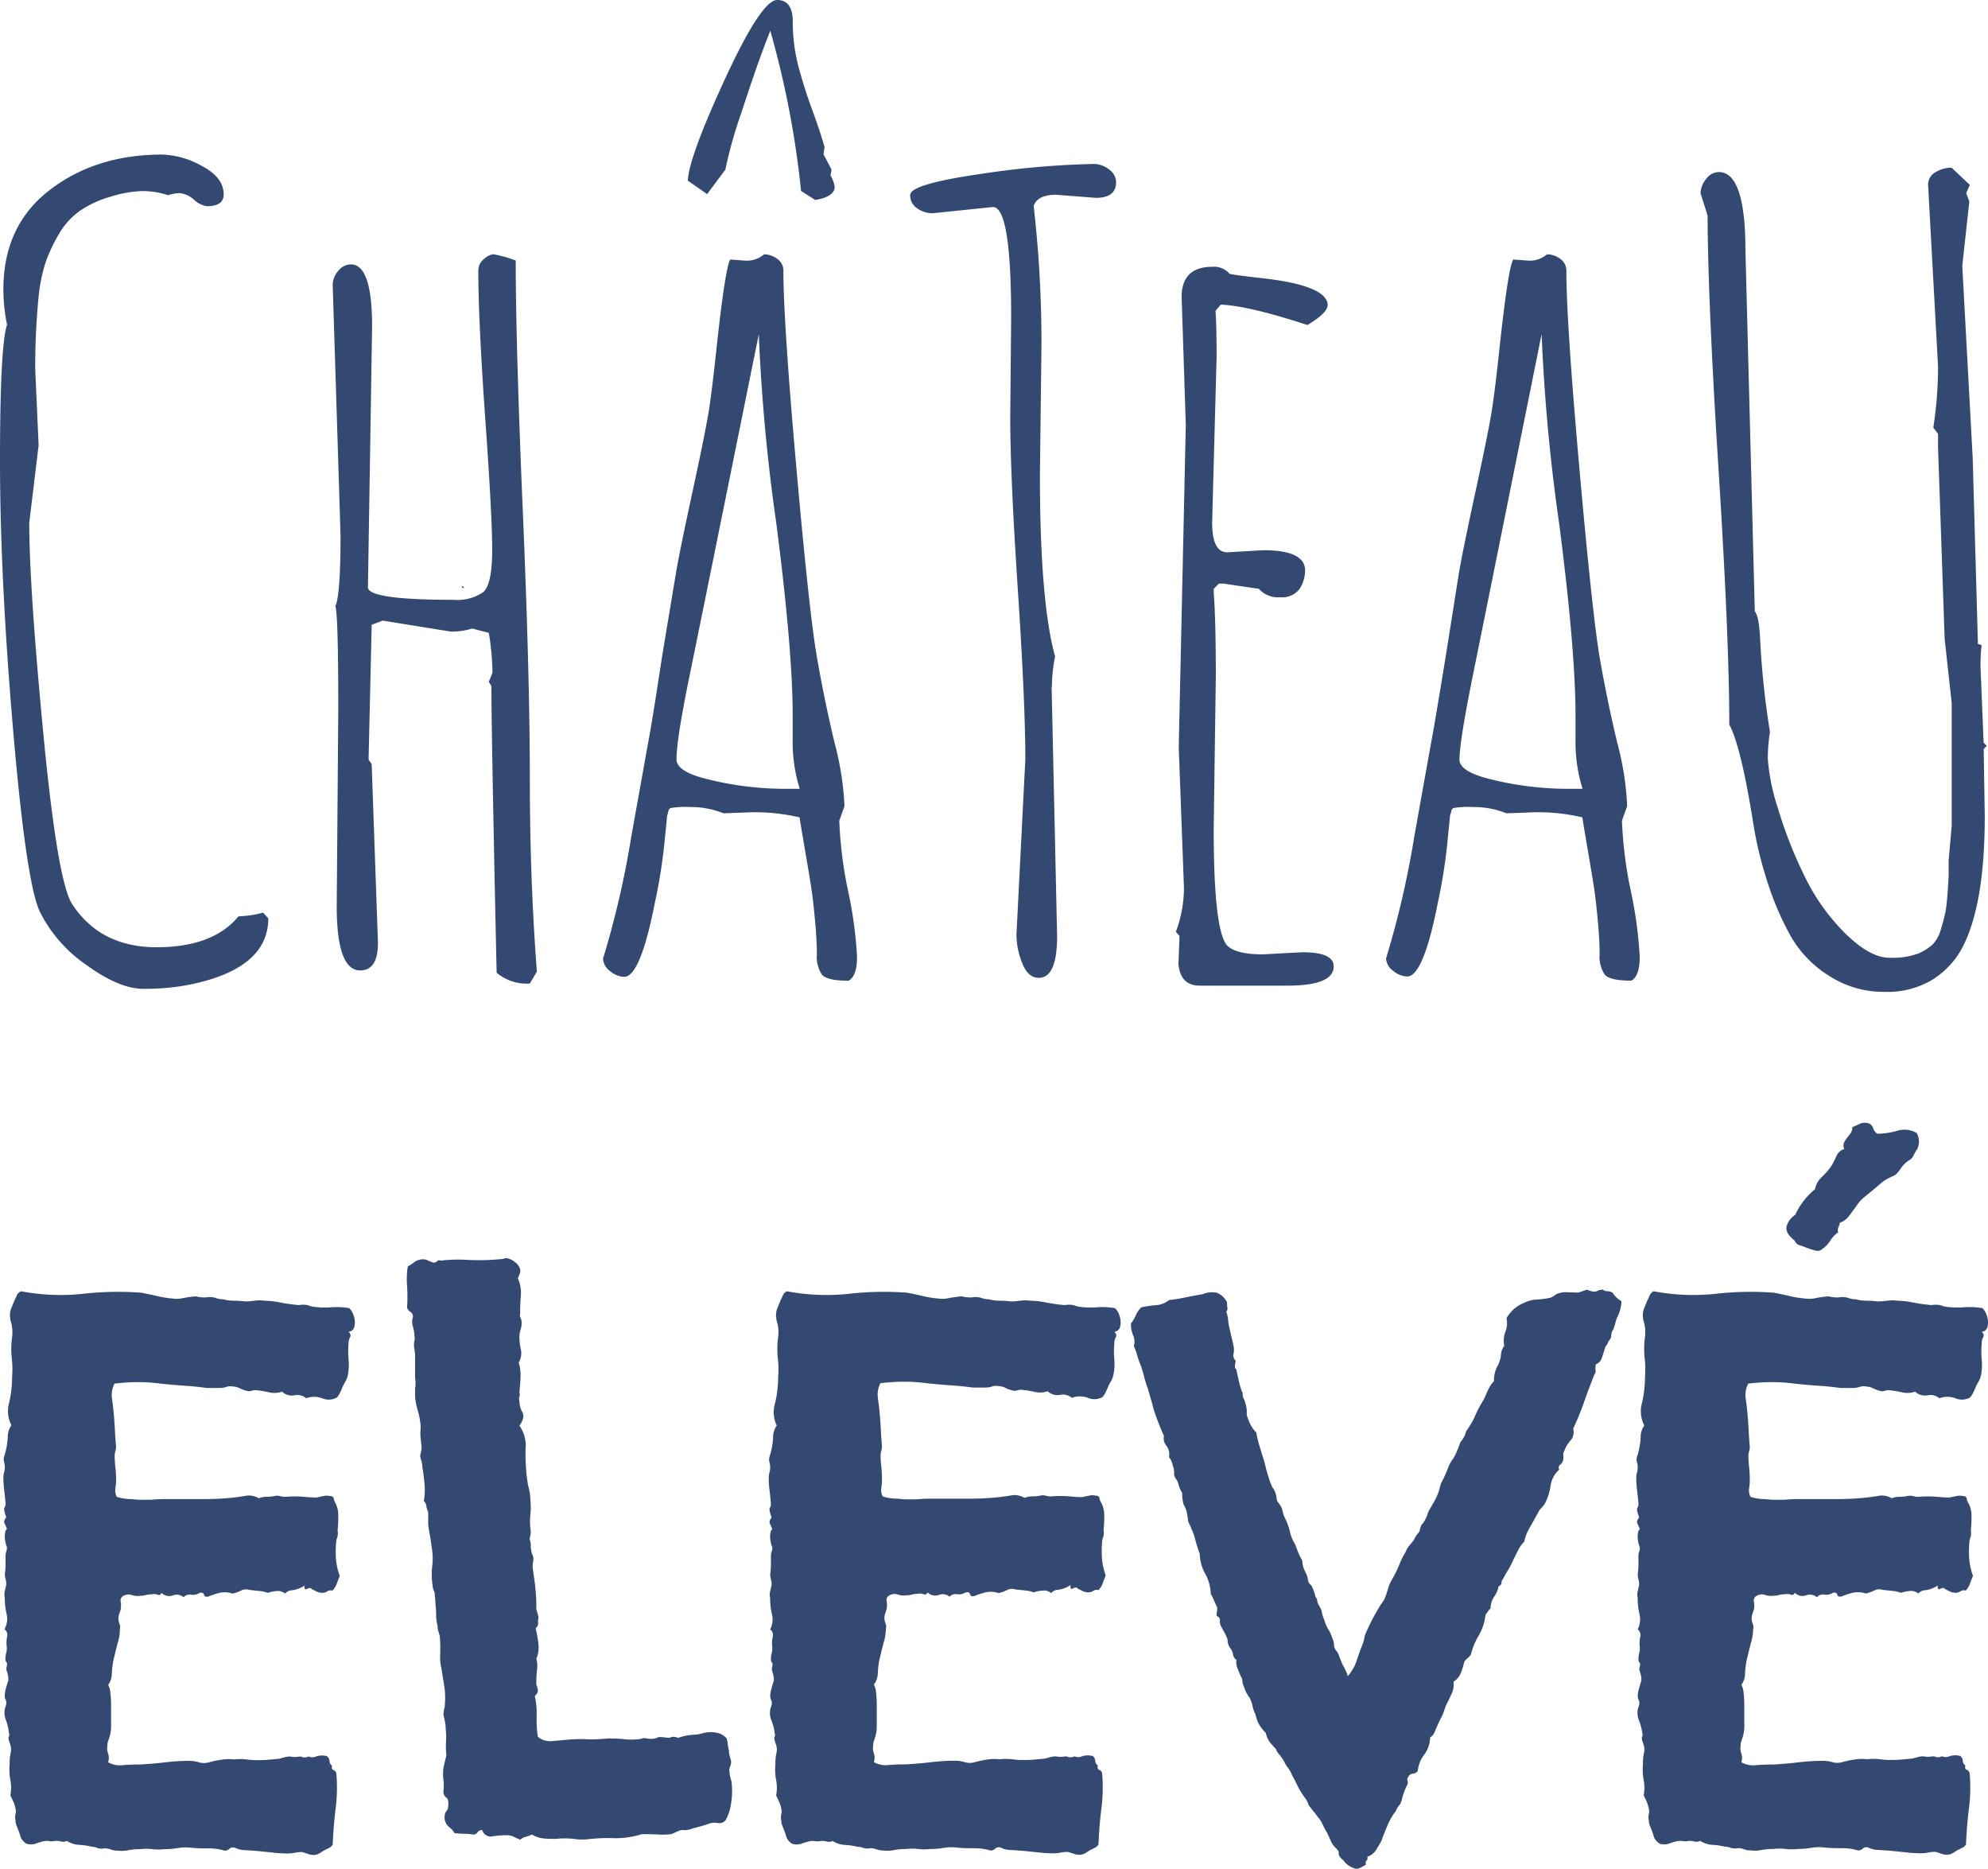
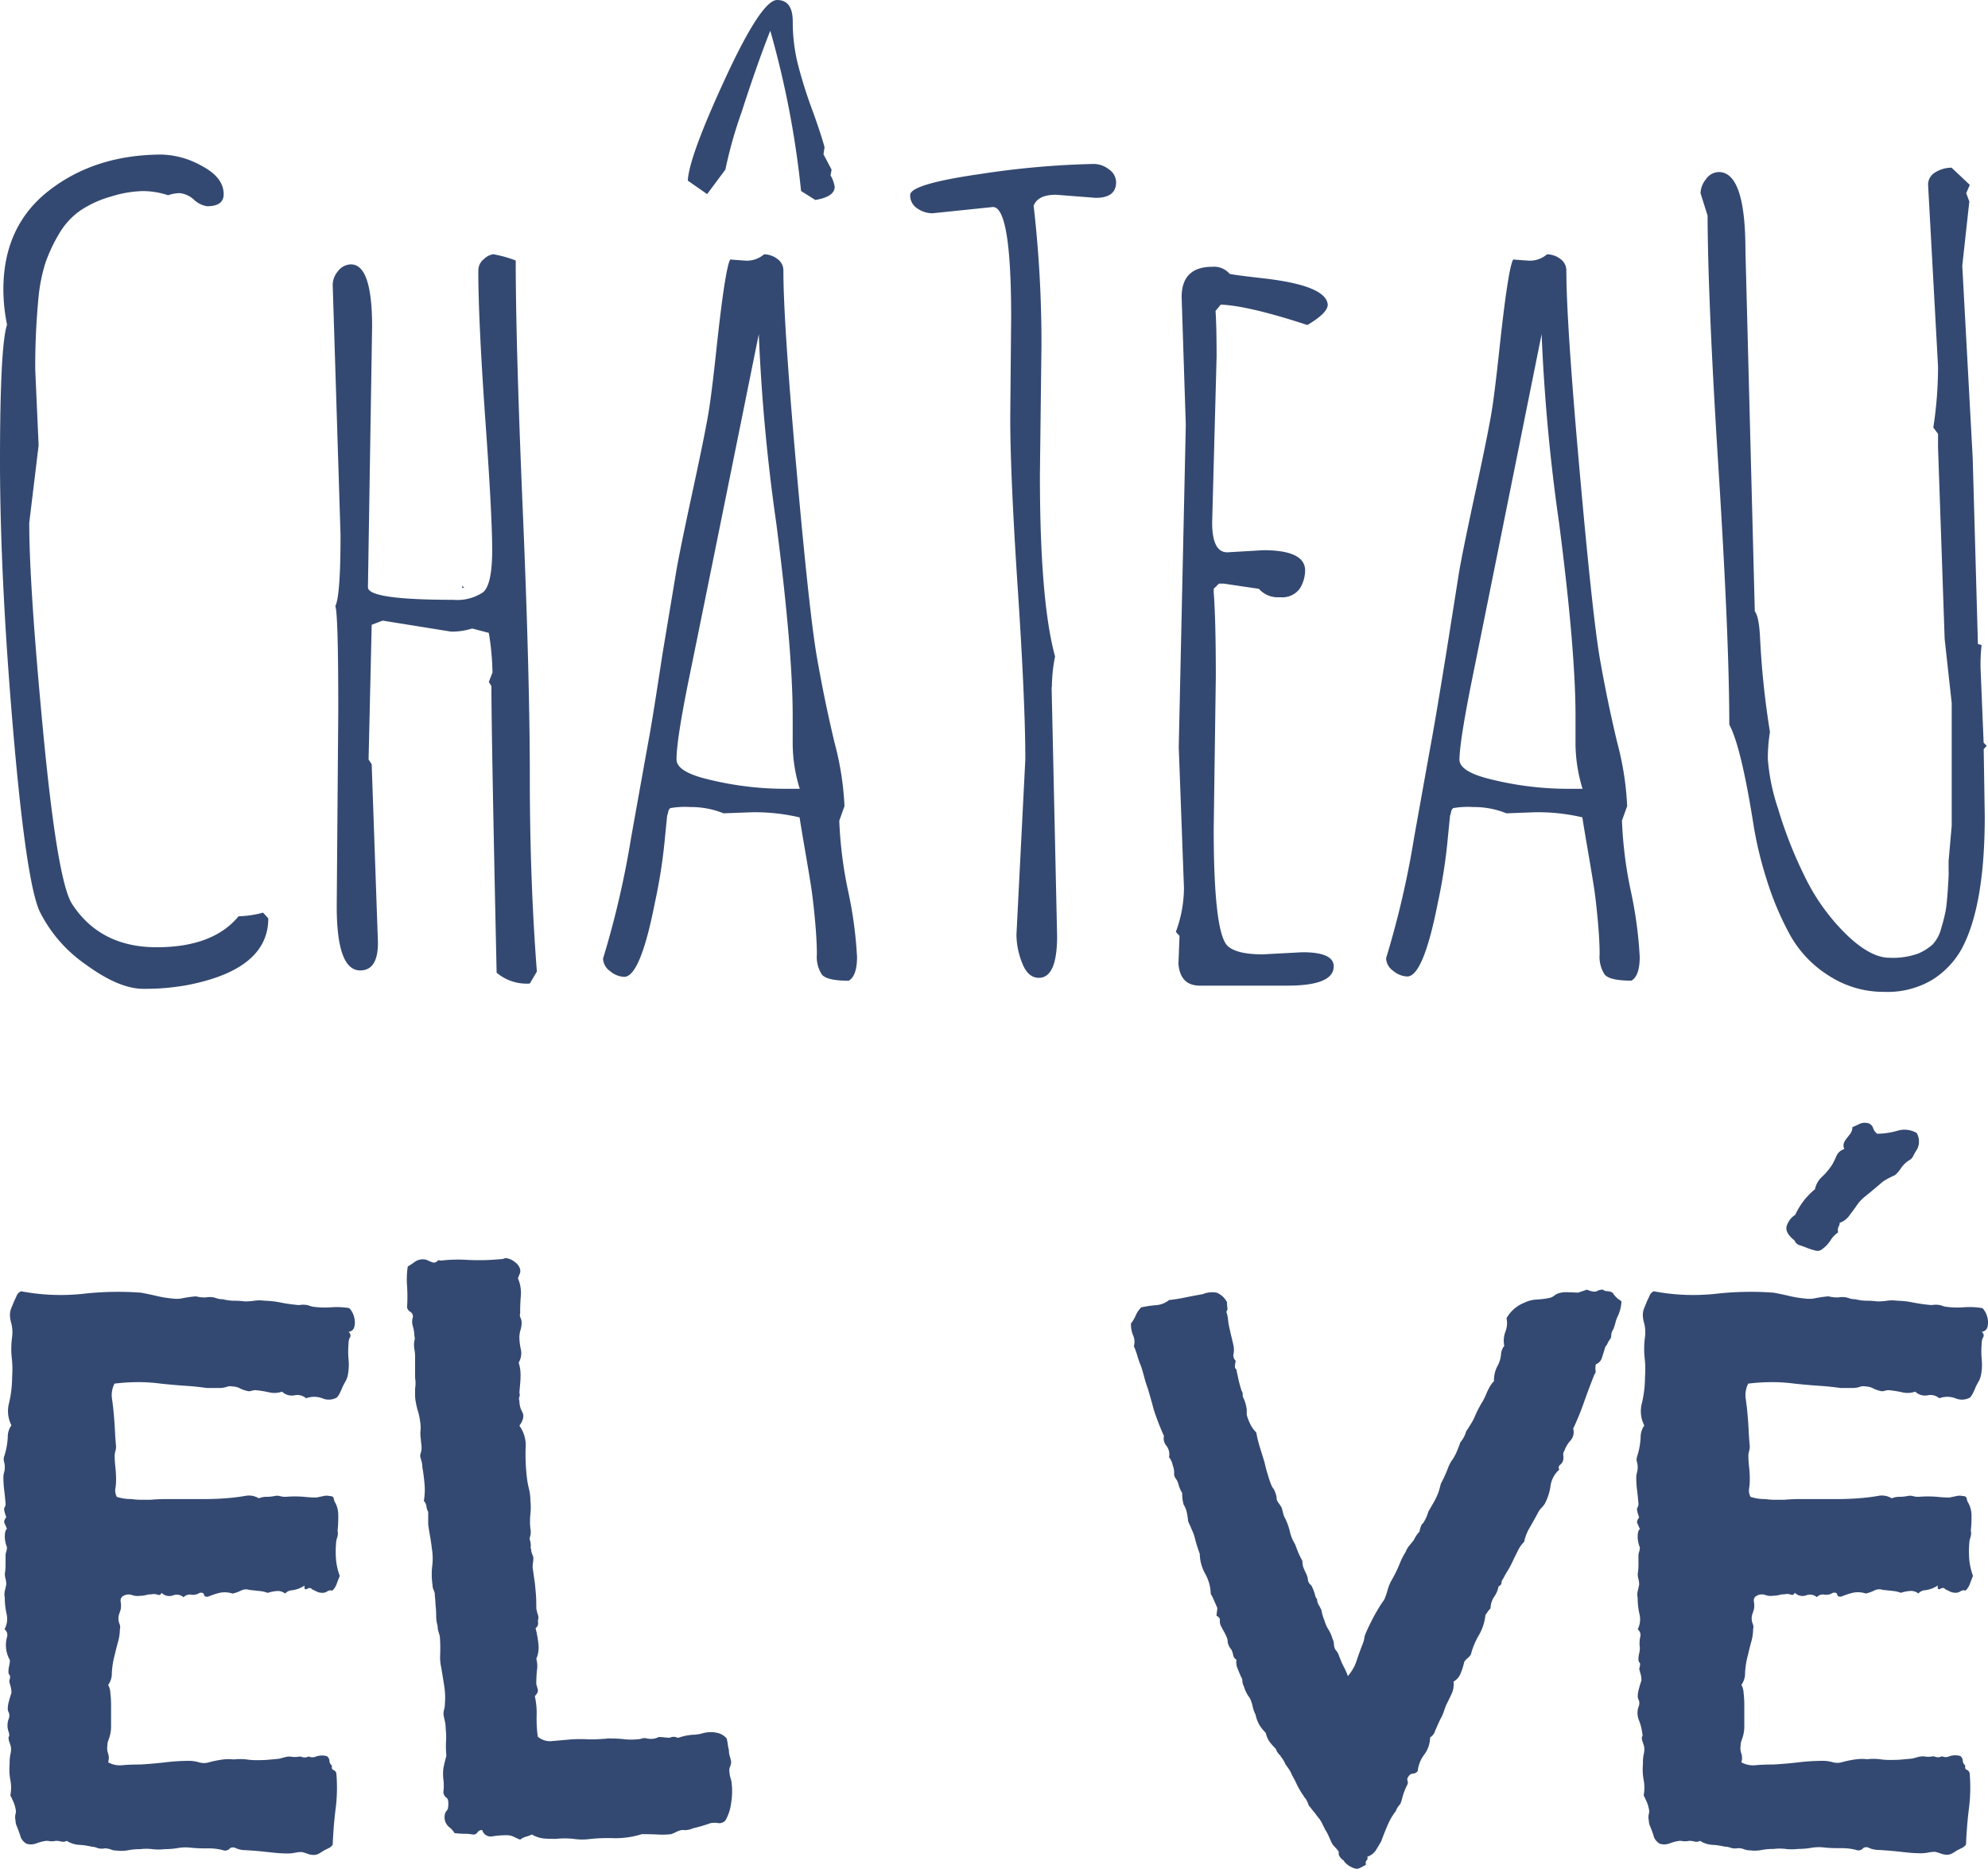
<svg xmlns="http://www.w3.org/2000/svg" viewBox="0 0 282.09 265.15">
  <defs>
    <style>.cls-1{fill:#344971;}</style>
  </defs>
  <title>Asset 21</title>
  <g id="Layer_2" data-name="Layer 2">
    <g id="Layer_1-2" data-name="Layer 1">
-       <path class="cls-1" d="M49.56,185.59a2.57,2.57,0,0,1,.52.78,3.26,3.26,0,0,1,.26,1,2.33,2.33,0,0,1-.1,1,.88.88,0,0,1-.78.57c.28.28.35.54.21.78a1.73,1.73,0,0,0-.21.88,12.58,12.58,0,0,0,0,2.28,7.67,7.67,0,0,1-.1,2.18,3,3,0,0,1-.31.88q-.21.36-.42.78c-.14.35-.28.66-.42.94a2.44,2.44,0,0,1-.42.62,2.36,2.36,0,0,1-2.07.1,3.24,3.24,0,0,0-2.28,0,1.91,1.91,0,0,0-1.66-.42,2,2,0,0,1-1.76-.52,3.26,3.26,0,0,1-1.82.1,15.16,15.16,0,0,0-1.92-.31,2,2,0,0,0-.62.1,1,1,0,0,1-.62,0,4.07,4.07,0,0,1-1-.36,2.32,2.32,0,0,0-1-.26,1.59,1.59,0,0,0-.88.05,3.09,3.09,0,0,1-1,.16H29.32q-1.45-.21-3-.31t-3.53-.31a23.94,23.94,0,0,0-3.17-.21,28.87,28.87,0,0,0-3.37.21,3.54,3.54,0,0,0-.36,2.13q.16,1.09.26,2.23t.16,2.28q.05,1.15.16,2.28a2.5,2.5,0,0,1-.1.67,2.48,2.48,0,0,0-.1.67,14.56,14.56,0,0,0,.1,1.56,16.39,16.39,0,0,1,.1,1.76,7.43,7.43,0,0,1-.1,1.3,1.88,1.88,0,0,0,.21,1.19,6.56,6.56,0,0,0,2.07.31,10.11,10.11,0,0,0,1.4.1h1.3q1.14-.1,2.23-.1h5.71a37.42,37.42,0,0,0,3.79-.21q.94-.1,1.82-.26a2.71,2.71,0,0,1,1.82.36,2.91,2.91,0,0,1,1.09-.21,5.67,5.67,0,0,0,1.09-.1,1.7,1.7,0,0,1,.83,0,2.74,2.74,0,0,0,.83.1,15.57,15.57,0,0,1,2.59,0,16.35,16.35,0,0,0,1.76.1l1-.21a1.94,1.94,0,0,1,.88,0c.34,0,.54.12.57.36a1.59,1.59,0,0,0,.26.67A3.79,3.79,0,0,1,48,215c0,.59,0,1.3-.1,2.13a1.91,1.91,0,0,1-.05,1,2.57,2.57,0,0,0-.16.78,14.29,14.29,0,0,0,0,2.44,9,9,0,0,0,.52,2.23c-.14.35-.28.71-.42,1.09a2.64,2.64,0,0,1-.62,1,.88.88,0,0,0-.73.1,1.11,1.11,0,0,1-.62.21,1.9,1.9,0,0,1-.83-.15l-.73-.36c-.14-.21-.36-.22-.68-.05s-.43,0-.36-.47a4.19,4.19,0,0,1-1.76.67,1.35,1.35,0,0,0-1,.47,1.65,1.65,0,0,0-1.19-.36,5.5,5.5,0,0,0-1.3.26,3.94,3.94,0,0,0-1.09-.26l-1.5-.16a1.5,1.5,0,0,0-1.19.1,5.36,5.36,0,0,1-1.19.42,3.52,3.52,0,0,0-1.87-.1,10.36,10.36,0,0,0-1.56.52c-.35.07-.56,0-.62-.26s-.28-.33-.62-.26a1.75,1.75,0,0,1-1.19.26,1.17,1.17,0,0,0-1.09.36,1.47,1.47,0,0,0-1.51-.26,1.55,1.55,0,0,1-1.61-.36c-.14.28-.33.36-.57.26a1.49,1.49,0,0,0-.88-.05,2.88,2.88,0,0,0-.78.1,2.77,2.77,0,0,1-.78.1,2.39,2.39,0,0,1-1.19-.1,1.43,1.43,0,0,0-1.19.1.74.74,0,0,0-.42.83,3.23,3.23,0,0,1,0,1.14l-.21.62a2,2,0,0,0,.05,1.4,1.2,1.2,0,0,1,.05.78,6.61,6.61,0,0,1-.26,1.76c-.17.62-.33,1.25-.47,1.87a11.46,11.46,0,0,0-.41,2.59,2.79,2.79,0,0,1-.52,1.66,2.61,2.61,0,0,1,.31,1.14,14.54,14.54,0,0,1,.1,1.76V245a5.08,5.08,0,0,1-.21,1.4l-.21.62a1.93,1.93,0,0,0-.1.62,2.2,2.2,0,0,0,.1,1.14,1.93,1.93,0,0,1,0,1.24,3.38,3.38,0,0,0,2,.42c.73-.07,1.57-.1,2.54-.1q1.76-.1,3.58-.31a29,29,0,0,1,3.27-.21,5.11,5.11,0,0,1,1.51.21,2.41,2.41,0,0,0,1.4,0,14.64,14.64,0,0,1,1.71-.36,6.51,6.51,0,0,1,1.82-.05,8,8,0,0,1,1.82,0,8.33,8.33,0,0,0,1.3.1c.62,0,1.19,0,1.71-.05s1.05-.09,1.61-.15l.78-.21a2.88,2.88,0,0,1,.78-.1,3.7,3.7,0,0,0,1,.05,3.36,3.36,0,0,1,.52-.05,1.27,1.27,0,0,0,.83.1.82.82,0,0,1,.31-.1,1.22,1.22,0,0,0,1,0,2.59,2.59,0,0,1,1.56-.05.88.88,0,0,1,.36.67.87.87,0,0,0,.36.67c-.07.35,0,.55.21.62a.67.67,0,0,1,.41.52,23.41,23.41,0,0,1-.1,4.93q-.31,2.44-.42,5.14a1.33,1.33,0,0,1-.52.47l-.73.36q-.31.21-.67.42a1.55,1.55,0,0,1-.78.21,2.39,2.39,0,0,1-.83-.15,8.07,8.07,0,0,0-.83-.26,4.61,4.61,0,0,0-1,.1,5.17,5.17,0,0,1-1.09.1,17.87,17.87,0,0,1-1.82-.1l-2-.21c-.76-.07-1.47-.12-2.13-.16a3.27,3.27,0,0,1-1.51-.36c-.35-.07-.59,0-.73.16a.88.88,0,0,1-.73.26,7.77,7.77,0,0,0-2.23-.31c-.8,0-1.65,0-2.54-.1a6.38,6.38,0,0,0-1.82.05,11,11,0,0,1-1.92.16,7.23,7.23,0,0,1-1.71,0,6.93,6.93,0,0,0-1.71,0,8.69,8.69,0,0,0-1.71.15,5,5,0,0,1-1.61.05,2.22,2.22,0,0,1-.88-.16,2.28,2.28,0,0,0-.88-.15,2,2,0,0,1-1-.05A2.35,2.35,0,0,0,13,262a9.36,9.36,0,0,0-1.76-.26,3.68,3.68,0,0,1-1.77-.57,1.06,1.06,0,0,1-.78.1,2.89,2.89,0,0,0-.78-.1,2.46,2.46,0,0,1-.83.05,3,3,0,0,0-.52-.05,6.19,6.19,0,0,0-1.4.36,2.18,2.18,0,0,1-1.4.05,2,2,0,0,1-.83-.94,7.41,7.41,0,0,0-.31-.93c-.07-.21-.16-.43-.26-.67a2,2,0,0,1-.16-.78,1.89,1.89,0,0,1,0-.88,1.48,1.48,0,0,0,0-.78,4.68,4.68,0,0,0-.31-1c-.14-.31-.28-.61-.42-.88a5.76,5.76,0,0,0,0-2.18,8.15,8.15,0,0,1-.1-2.28,6.2,6.2,0,0,1,.1-1.35,3,3,0,0,0,.1-.73,2,2,0,0,0-.1-.62l-.21-.62q-.1-.52,0-.57c.07,0,.07-.22,0-.57A7.44,7.44,0,0,0,.83,244a2.67,2.67,0,0,1-.05-1.87,1.28,1.28,0,0,0,.05-.94,1.22,1.22,0,0,1-.16-.52,4.18,4.18,0,0,1,.16-1.09c.1-.38.22-.78.36-1.19a3.33,3.33,0,0,0-.1-.88q-.11-.36-.21-.78c.14-.48.16-.78.05-.88a.64.64,0,0,1-.16-.47,3.34,3.34,0,0,1,.1-.83,3.49,3.49,0,0,0,.1-.83A4.28,4.28,0,0,1,1,232.24a1,1,0,0,0-.36-1.09A3.05,3.05,0,0,0,.94,229a10.1,10.1,0,0,1-.26-2.34,2.11,2.11,0,0,1,0-.93c.07-.28.14-.59.21-.94a2.86,2.86,0,0,0-.1-.78,2.79,2.79,0,0,1-.1-.78,7.43,7.43,0,0,0,.1-1.19v-1.3a1.92,1.92,0,0,1,.1-.62,2,2,0,0,0,.1-.62,3.18,3.18,0,0,1-.21-.67,3.71,3.71,0,0,1-.1-.78c0-.62.1-1,.31-1.14-.14-.34-.26-.62-.36-.83s0-.48.26-.83c-.28-.76-.36-1.21-.26-1.35a1,1,0,0,0,.16-.62q-.1-1.14-.21-2a14.66,14.66,0,0,1-.1-1.71,2.47,2.47,0,0,1,.1-.67,2.46,2.46,0,0,0,.1-.67,2.71,2.71,0,0,0-.1-.83,1.29,1.29,0,0,1,0-.73,10.48,10.48,0,0,0,.52-2.75,2.86,2.86,0,0,1,.52-1.71A4.41,4.41,0,0,1,1.3,199a16.45,16.45,0,0,0,.42-3.68,13.74,13.74,0,0,0-.05-2.65,12.18,12.18,0,0,1,.05-3,5.29,5.29,0,0,0-.1-1.87,4.58,4.58,0,0,1-.21-1.25,2.75,2.75,0,0,1,.21-1l.41-1c.14-.28.26-.54.36-.78A1.14,1.14,0,0,1,3,183.2a30,30,0,0,0,8.77.36,44.11,44.11,0,0,1,8.25-.16q1.14.21,2.23.47a15.64,15.64,0,0,0,2.23.36,4.12,4.12,0,0,0,1.45-.05,15.69,15.69,0,0,1,1.87-.26,5,5,0,0,0,1.4.15,4.41,4.41,0,0,1,.57-.05,2.63,2.63,0,0,1,.93.16,2.62,2.62,0,0,0,.93.15,6.28,6.28,0,0,0,1.56.21,12.3,12.3,0,0,1,1.56.1,9.82,9.82,0,0,0,1.35-.1,5.22,5.22,0,0,1,1.45,0,12.48,12.48,0,0,1,2.28.26,24.34,24.34,0,0,0,2.59.36,3.4,3.4,0,0,1,1.19,0l.68.21a11.93,11.93,0,0,0,2.7.1A11.1,11.1,0,0,1,49.56,185.59Z" />
+       <path class="cls-1" d="M49.56,185.59a2.57,2.57,0,0,1,.52.78,3.26,3.26,0,0,1,.26,1,2.33,2.33,0,0,1-.1,1,.88.88,0,0,1-.78.57c.28.28.35.54.21.78a1.73,1.73,0,0,0-.21.88,12.58,12.58,0,0,0,0,2.28,7.67,7.67,0,0,1-.1,2.18,3,3,0,0,1-.31.88q-.21.36-.42.78c-.14.35-.28.66-.42.94a2.44,2.44,0,0,1-.42.62,2.36,2.36,0,0,1-2.07.1,3.24,3.24,0,0,0-2.28,0,1.91,1.91,0,0,0-1.66-.42,2,2,0,0,1-1.76-.52,3.26,3.26,0,0,1-1.82.1,15.16,15.16,0,0,0-1.92-.31,2,2,0,0,0-.62.1,1,1,0,0,1-.62,0,4.07,4.07,0,0,1-1-.36,2.32,2.32,0,0,0-1-.26,1.59,1.59,0,0,0-.88.05,3.09,3.09,0,0,1-1,.16H29.32q-1.45-.21-3-.31t-3.53-.31a23.94,23.94,0,0,0-3.17-.21,28.87,28.87,0,0,0-3.37.21,3.54,3.54,0,0,0-.36,2.13q.16,1.09.26,2.23t.16,2.28q.05,1.15.16,2.28a2.5,2.5,0,0,1-.1.67,2.48,2.48,0,0,0-.1.67,14.56,14.56,0,0,0,.1,1.56,16.39,16.39,0,0,1,.1,1.76,7.43,7.43,0,0,1-.1,1.3,1.88,1.88,0,0,0,.21,1.19,6.56,6.56,0,0,0,2.07.31,10.11,10.11,0,0,0,1.4.1h1.3q1.14-.1,2.23-.1h5.71a37.42,37.42,0,0,0,3.79-.21q.94-.1,1.82-.26a2.71,2.71,0,0,1,1.82.36,2.91,2.91,0,0,1,1.09-.21,5.67,5.67,0,0,0,1.09-.1,1.7,1.7,0,0,1,.83,0,2.74,2.74,0,0,0,.83.1,15.57,15.57,0,0,1,2.59,0,16.35,16.35,0,0,0,1.76.1l1-.21a1.94,1.94,0,0,1,.88,0c.34,0,.54.12.57.36a1.59,1.59,0,0,0,.26.67A3.79,3.79,0,0,1,48,215c0,.59,0,1.3-.1,2.13a1.91,1.91,0,0,1-.05,1,2.57,2.57,0,0,0-.16.78,14.29,14.29,0,0,0,0,2.44,9,9,0,0,0,.52,2.23c-.14.35-.28.71-.42,1.09a2.64,2.64,0,0,1-.62,1,.88.88,0,0,0-.73.1,1.11,1.11,0,0,1-.62.21,1.9,1.9,0,0,1-.83-.15l-.73-.36c-.14-.21-.36-.22-.68-.05s-.43,0-.36-.47a4.19,4.19,0,0,1-1.76.67,1.35,1.35,0,0,0-1,.47,1.65,1.65,0,0,0-1.19-.36,5.5,5.5,0,0,0-1.3.26,3.94,3.94,0,0,0-1.09-.26l-1.5-.16a1.5,1.5,0,0,0-1.19.1,5.36,5.36,0,0,1-1.19.42,3.52,3.52,0,0,0-1.87-.1,10.36,10.36,0,0,0-1.56.52c-.35.07-.56,0-.62-.26s-.28-.33-.62-.26a1.75,1.75,0,0,1-1.19.26,1.17,1.17,0,0,0-1.09.36,1.47,1.47,0,0,0-1.51-.26,1.55,1.55,0,0,1-1.61-.36c-.14.28-.33.36-.57.26a1.49,1.49,0,0,0-.88-.05,2.88,2.88,0,0,0-.78.1,2.77,2.77,0,0,1-.78.1,2.39,2.39,0,0,1-1.19-.1,1.43,1.43,0,0,0-1.19.1.74.74,0,0,0-.42.83,3.23,3.23,0,0,1,0,1.14l-.21.62a2,2,0,0,0,.05,1.4,1.2,1.2,0,0,1,.05.78,6.61,6.61,0,0,1-.26,1.76c-.17.62-.33,1.25-.47,1.87a11.46,11.46,0,0,0-.41,2.59,2.79,2.79,0,0,1-.52,1.66,2.61,2.61,0,0,1,.31,1.14,14.54,14.54,0,0,1,.1,1.76V245a5.08,5.08,0,0,1-.21,1.4l-.21.62a1.93,1.93,0,0,0-.1.62,2.2,2.2,0,0,0,.1,1.14,1.93,1.93,0,0,1,0,1.24,3.38,3.38,0,0,0,2,.42c.73-.07,1.57-.1,2.54-.1q1.76-.1,3.58-.31a29,29,0,0,1,3.27-.21,5.11,5.11,0,0,1,1.51.21,2.41,2.41,0,0,0,1.4,0,14.64,14.64,0,0,1,1.71-.36,6.51,6.51,0,0,1,1.82-.05,8,8,0,0,1,1.82,0,8.33,8.33,0,0,0,1.3.1c.62,0,1.19,0,1.71-.05s1.05-.09,1.61-.15l.78-.21a2.88,2.88,0,0,1,.78-.1,3.7,3.7,0,0,0,1,.05,3.36,3.36,0,0,1,.52-.05,1.27,1.27,0,0,0,.83.1.82.82,0,0,1,.31-.1,1.22,1.22,0,0,0,1,0,2.59,2.59,0,0,1,1.56-.05.88.88,0,0,1,.36.67.87.87,0,0,0,.36.67c-.07.35,0,.55.21.62a.67.67,0,0,1,.41.52,23.41,23.41,0,0,1-.1,4.93q-.31,2.44-.42,5.14a1.33,1.33,0,0,1-.52.47l-.73.36q-.31.21-.67.42a1.55,1.55,0,0,1-.78.21,2.39,2.39,0,0,1-.83-.15,8.07,8.07,0,0,0-.83-.26,4.61,4.61,0,0,0-1,.1,5.17,5.17,0,0,1-1.09.1,17.87,17.87,0,0,1-1.82-.1l-2-.21c-.76-.07-1.47-.12-2.13-.16a3.27,3.27,0,0,1-1.51-.36c-.35-.07-.59,0-.73.16a.88.88,0,0,1-.73.26,7.77,7.77,0,0,0-2.23-.31c-.8,0-1.65,0-2.54-.1a6.38,6.38,0,0,0-1.82.05,11,11,0,0,1-1.92.16,7.23,7.23,0,0,1-1.71,0,6.93,6.93,0,0,0-1.71,0,8.69,8.69,0,0,0-1.71.15,5,5,0,0,1-1.61.05,2.22,2.22,0,0,1-.88-.16,2.28,2.28,0,0,0-.88-.15,2,2,0,0,1-1-.05A2.35,2.35,0,0,0,13,262a9.36,9.36,0,0,0-1.76-.26,3.68,3.68,0,0,1-1.77-.57,1.06,1.06,0,0,1-.78.1,2.89,2.89,0,0,0-.78-.1,2.46,2.46,0,0,1-.83.05,3,3,0,0,0-.52-.05,6.19,6.19,0,0,0-1.4.36,2.18,2.18,0,0,1-1.4.05,2,2,0,0,1-.83-.94,7.41,7.41,0,0,0-.31-.93c-.07-.21-.16-.43-.26-.67a2,2,0,0,1-.16-.78,1.89,1.89,0,0,1,0-.88,1.48,1.48,0,0,0,0-.78,4.68,4.68,0,0,0-.31-1c-.14-.31-.28-.61-.42-.88a5.76,5.76,0,0,0,0-2.18,8.15,8.15,0,0,1-.1-2.28,6.2,6.2,0,0,1,.1-1.35,3,3,0,0,0,.1-.73,2,2,0,0,0-.1-.62l-.21-.62q-.1-.52,0-.57c.07,0,.07-.22,0-.57a2.67,2.67,0,0,1-.05-1.87,1.28,1.28,0,0,0,.05-.94,1.22,1.22,0,0,1-.16-.52,4.18,4.18,0,0,1,.16-1.09c.1-.38.22-.78.36-1.19a3.33,3.33,0,0,0-.1-.88q-.11-.36-.21-.78c.14-.48.16-.78.05-.88a.64.64,0,0,1-.16-.47,3.34,3.34,0,0,1,.1-.83,3.49,3.49,0,0,0,.1-.83A4.28,4.28,0,0,1,1,232.24a1,1,0,0,0-.36-1.09A3.05,3.05,0,0,0,.94,229a10.1,10.1,0,0,1-.26-2.34,2.11,2.11,0,0,1,0-.93c.07-.28.14-.59.21-.94a2.86,2.86,0,0,0-.1-.78,2.79,2.79,0,0,1-.1-.78,7.43,7.43,0,0,0,.1-1.19v-1.3a1.92,1.92,0,0,1,.1-.62,2,2,0,0,0,.1-.62,3.18,3.18,0,0,1-.21-.67,3.71,3.71,0,0,1-.1-.78c0-.62.1-1,.31-1.14-.14-.34-.26-.62-.36-.83s0-.48.26-.83c-.28-.76-.36-1.21-.26-1.35a1,1,0,0,0,.16-.62q-.1-1.14-.21-2a14.66,14.66,0,0,1-.1-1.71,2.47,2.47,0,0,1,.1-.67,2.46,2.46,0,0,0,.1-.67,2.71,2.71,0,0,0-.1-.83,1.29,1.29,0,0,1,0-.73,10.48,10.48,0,0,0,.52-2.75,2.86,2.86,0,0,1,.52-1.71A4.41,4.41,0,0,1,1.3,199a16.45,16.45,0,0,0,.42-3.68,13.74,13.74,0,0,0-.05-2.65,12.18,12.18,0,0,1,.05-3,5.29,5.29,0,0,0-.1-1.87,4.58,4.58,0,0,1-.21-1.25,2.75,2.75,0,0,1,.21-1l.41-1c.14-.28.26-.54.36-.78A1.14,1.14,0,0,1,3,183.2a30,30,0,0,0,8.77.36,44.11,44.11,0,0,1,8.25-.16q1.14.21,2.23.47a15.64,15.64,0,0,0,2.23.36,4.12,4.12,0,0,0,1.45-.05,15.69,15.69,0,0,1,1.87-.26,5,5,0,0,0,1.4.15,4.41,4.41,0,0,1,.57-.05,2.63,2.63,0,0,1,.93.16,2.62,2.62,0,0,0,.93.15,6.28,6.28,0,0,0,1.56.21,12.3,12.3,0,0,1,1.56.1,9.82,9.82,0,0,0,1.35-.1,5.22,5.22,0,0,1,1.45,0,12.48,12.48,0,0,1,2.28.26,24.34,24.34,0,0,0,2.59.36,3.4,3.4,0,0,1,1.19,0l.68.21a11.93,11.93,0,0,0,2.7.1A11.1,11.1,0,0,1,49.56,185.59Z" />
      <path class="cls-1" d="M103.79,252.74a10.45,10.45,0,0,1-.05,3.11,6.67,6.67,0,0,1-.78,2.39,1.15,1.15,0,0,1-1,.42,3.08,3.08,0,0,0-1.14,0,21.82,21.82,0,0,1-2.49.73,2.84,2.84,0,0,1-1.19.26,1.48,1.48,0,0,0-.67.05,4.45,4.45,0,0,0-.62.26,4.45,4.45,0,0,1-.62.26,10.91,10.91,0,0,1-1.92.05q-1.09-.05-2.23-.05a12.34,12.34,0,0,1-4,.57,23.9,23.9,0,0,0-3.63.15,8.36,8.36,0,0,1-2.07-.05,11.84,11.84,0,0,0-2.49,0c-.55,0-1.11,0-1.66-.05a4.17,4.17,0,0,1-1.76-.57,3.82,3.82,0,0,1-.83.31,2.38,2.38,0,0,0-.83.42,10.12,10.12,0,0,1-.93-.42,2.35,2.35,0,0,0-1-.21,13.19,13.19,0,0,0-2,.16,1.24,1.24,0,0,1-1.45-.88.68.68,0,0,0-.67.31.68.68,0,0,1-.68.31,6,6,0,0,0-1.14-.1,12.25,12.25,0,0,1-1.45-.1,2.87,2.87,0,0,0-.73-.83,1.84,1.84,0,0,1-.62-.93,2,2,0,0,1,.05-1.14l.36-.52q.21-1.35-.21-1.61a1,1,0,0,1-.42-.88,6.8,6.8,0,0,0,0-1.66,6.67,6.67,0,0,1,0-1.66c.07-.34.14-.66.21-.93l.21-.83a13,13,0,0,1-.05-2,10.37,10.37,0,0,0-.05-1.82,4.63,4.63,0,0,0-.1-1c-.07-.31-.14-.64-.21-1a2.83,2.83,0,0,1,.1-.78,2.81,2.81,0,0,0,.1-.78,10.6,10.6,0,0,0-.1-2.54q-.21-1.3-.41-2.54a6.51,6.51,0,0,1-.16-1.92,22.23,22.23,0,0,0-.05-2.54c-.07-.27-.14-.52-.21-.73a2.29,2.29,0,0,1-.1-.73,5.37,5.37,0,0,1-.21-1.5,13,13,0,0,0-.1-1.61,6.84,6.84,0,0,0-.05-.83,5.47,5.47,0,0,1-.05-.73c-.07-.21-.14-.4-.21-.57a1.52,1.52,0,0,1-.1-.57,10,10,0,0,1-.05-2.7,8.6,8.6,0,0,0-.05-2.49c-.07-.62-.16-1.21-.26-1.77s-.19-1.11-.26-1.66v-1.76a2.55,2.55,0,0,1-.26-.83,1.23,1.23,0,0,0-.36-.73,9.13,9.13,0,0,0,.1-2.39c-.07-.83-.17-1.63-.31-2.39a2.9,2.9,0,0,0-.1-.78c-.07-.24-.14-.5-.21-.78a1.66,1.66,0,0,1,.1-.52,2.35,2.35,0,0,0,.1-.73,4.2,4.2,0,0,0-.05-.57,4.08,4.08,0,0,1-.05-.57,5.24,5.24,0,0,1-.05-1.3,4.44,4.44,0,0,0-.05-1.19,8.85,8.85,0,0,0-.31-1.51,9.59,9.59,0,0,1-.31-1.3,4.72,4.72,0,0,1-.1-.94V197a4.84,4.84,0,0,0,.05-1.14,3.18,3.18,0,0,1-.05-.52V192.6a6.28,6.28,0,0,0-.1-1.19,3.33,3.33,0,0,1,0-1.19,1.14,1.14,0,0,0,0-.67,4.91,4.91,0,0,0-.21-1.35,2.21,2.21,0,0,1,0-1.35.76.76,0,0,0-.36-.73,1,1,0,0,1-.47-.62,22.93,22.93,0,0,0,0-3.06,12.25,12.25,0,0,1,.1-2.75c.34-.21.71-.45,1.09-.73a2,2,0,0,1,1.61-.21,4.32,4.32,0,0,0,.88.36.54.54,0,0,0,.42-.05,1.64,1.64,0,0,0,.26-.21c.07-.07.21-.07.41,0a21.07,21.07,0,0,1,3.84-.1,32.14,32.14,0,0,0,4.57-.1,1.92,1.92,0,0,0,.62-.1.68.68,0,0,1,.52,0,2.47,2.47,0,0,1,1,.52,1.81,1.81,0,0,1,.62.73,1.13,1.13,0,0,1,.1.78l-.31.78a5.16,5.16,0,0,1,.42,2.44q-.11,1.2-.1,2.54a.79.79,0,0,0,.05.62,1.63,1.63,0,0,1,.16.73,3.6,3.6,0,0,1-.16,1,3.64,3.64,0,0,0-.16,1,8.05,8.05,0,0,0,.21,1.76,2.6,2.6,0,0,1-.31,1.87,5.75,5.75,0,0,1,.26,2c0,.62-.09,1.39-.16,2.28a.82.82,0,0,1,0,.57.81.81,0,0,0,0,.57,3.34,3.34,0,0,0,.42,1.61q.41.78-.42,1.92a4.77,4.77,0,0,1,.88,3.22,29,29,0,0,0,.16,3.94,13.09,13.09,0,0,0,.31,1.77,6.81,6.81,0,0,1,.21,1.66,9.39,9.39,0,0,1,0,2,9.36,9.36,0,0,0,0,2,2.51,2.51,0,0,1,0,1,1.72,1.72,0,0,0-.1.52,3.11,3.11,0,0,1,.16,1,.57.57,0,0,0,.05.42,1.51,1.51,0,0,0,.1.57c.07.18.14.36.21.57a4.56,4.56,0,0,1-.05.73,4.38,4.38,0,0,0-.05.73l.31,2.18c.07.62.12,1.19.16,1.71s.05,1.16.05,1.92a6.6,6.6,0,0,0,.21.83,1.73,1.73,0,0,1,.1.52,1.64,1.64,0,0,0-.05.73A.84.84,0,0,1,76,231a15.88,15.88,0,0,1,.41,2.34,4,4,0,0,1-.31,2,3.71,3.71,0,0,1,.1,1.56,18.49,18.49,0,0,0-.1,2.07c.07.21.14.45.21.73s-.07.59-.42.94a11,11,0,0,1,.26,2.75,17.93,17.93,0,0,0,.16,3,2.66,2.66,0,0,0,2.08.62l2.39-.21a18.42,18.42,0,0,1,2.39-.05,17.41,17.41,0,0,0,2.39-.05,3.55,3.55,0,0,0,.62-.05,3.28,3.28,0,0,1,.52,0,15.52,15.52,0,0,1,1.87.1,9.12,9.12,0,0,0,2,0,1.74,1.74,0,0,0,.52-.1,1.26,1.26,0,0,1,.73,0,2.87,2.87,0,0,0,1.09,0,3.48,3.48,0,0,0,.57-.21,5.65,5.65,0,0,1,.78.05,5.17,5.17,0,0,0,.78.05,1.31,1.31,0,0,1,.83-.1.9.9,0,0,0,.42.1,7.62,7.62,0,0,1,2-.42,5.09,5.09,0,0,0,1.4-.21,4.3,4.3,0,0,1,2.33,0,2.48,2.48,0,0,1,1.09.73,7.59,7.59,0,0,1,.16.83,6.86,6.86,0,0,0,.16.83,2.83,2.83,0,0,0,.1.78c.07.24.14.5.21.78a1.87,1.87,0,0,1-.16.83,1.29,1.29,0,0,0-.05.83,1.94,1.94,0,0,0,.1.62Z" />
-       <path class="cls-1" d="M158.22,185.59a2.57,2.57,0,0,1,.52.78,3.26,3.26,0,0,1,.26,1,2.33,2.33,0,0,1-.1,1,.88.88,0,0,1-.78.57c.28.28.35.54.21.78a1.73,1.73,0,0,0-.21.88,12.58,12.58,0,0,0,0,2.28A7.67,7.67,0,0,1,158,195a3,3,0,0,1-.31.88q-.21.36-.42.78c-.14.35-.28.66-.42.94a2.44,2.44,0,0,1-.42.62,2.36,2.36,0,0,1-2.07.1,3.24,3.24,0,0,0-2.28,0,1.91,1.91,0,0,0-1.66-.42,2,2,0,0,1-1.76-.52,3.26,3.26,0,0,1-1.82.1,15.16,15.16,0,0,0-1.92-.31,2,2,0,0,0-.62.1,1,1,0,0,1-.62,0,4.07,4.07,0,0,1-1-.36,2.32,2.32,0,0,0-1-.26,1.59,1.59,0,0,0-.88.05,3.09,3.09,0,0,1-1,.16H138q-1.45-.21-3-.31t-3.53-.31a23.94,23.94,0,0,0-3.17-.21,28.87,28.87,0,0,0-3.37.21,3.54,3.54,0,0,0-.36,2.13q.16,1.09.26,2.23t.16,2.28q.05,1.15.16,2.28a2.5,2.5,0,0,1-.1.67,2.48,2.48,0,0,0-.1.67,14.56,14.56,0,0,0,.1,1.56,16.39,16.39,0,0,1,.1,1.76,7.43,7.43,0,0,1-.1,1.3,1.88,1.88,0,0,0,.21,1.19,6.56,6.56,0,0,0,2.07.31,10.11,10.11,0,0,0,1.4.1H130q1.14-.1,2.23-.1h5.71a37.42,37.42,0,0,0,3.79-.21q.94-.1,1.82-.26a2.71,2.71,0,0,1,1.82.36,2.91,2.91,0,0,1,1.09-.21,5.67,5.67,0,0,0,1.09-.1,1.7,1.7,0,0,1,.83,0,2.74,2.74,0,0,0,.83.1,15.57,15.57,0,0,1,2.59,0,16.35,16.35,0,0,0,1.76.1l1-.21a1.94,1.94,0,0,1,.88,0c.34,0,.54.12.57.36a1.59,1.59,0,0,0,.26.67,3.79,3.79,0,0,1,.42,1.71c0,.59,0,1.3-.1,2.13a1.91,1.91,0,0,1-.05,1,2.57,2.57,0,0,0-.16.78,14.29,14.29,0,0,0,0,2.44,9,9,0,0,0,.52,2.23c-.14.35-.28.71-.42,1.09a2.64,2.64,0,0,1-.62,1,.88.88,0,0,0-.73.1,1.11,1.11,0,0,1-.62.21,1.9,1.9,0,0,1-.83-.15l-.73-.36c-.14-.21-.36-.22-.68-.05s-.43,0-.36-.47a4.19,4.19,0,0,1-1.76.67,1.35,1.35,0,0,0-1,.47,1.65,1.65,0,0,0-1.19-.36,5.5,5.5,0,0,0-1.3.26,3.94,3.94,0,0,0-1.09-.26l-1.5-.16a1.5,1.5,0,0,0-1.19.1,5.36,5.36,0,0,1-1.19.42,3.52,3.52,0,0,0-1.87-.1,10.36,10.36,0,0,0-1.56.52c-.35.07-.56,0-.62-.26s-.28-.33-.62-.26a1.75,1.75,0,0,1-1.19.26,1.17,1.17,0,0,0-1.09.36,1.47,1.47,0,0,0-1.51-.26,1.55,1.55,0,0,1-1.61-.36c-.14.28-.33.36-.57.26a1.49,1.49,0,0,0-.88-.05,2.88,2.88,0,0,0-.78.1,2.77,2.77,0,0,1-.78.1,2.39,2.39,0,0,1-1.19-.1,1.43,1.43,0,0,0-1.19.1.74.74,0,0,0-.42.83,3.23,3.23,0,0,1,0,1.14l-.21.62a2,2,0,0,0,.05,1.4,1.2,1.2,0,0,1,.05.78,6.61,6.61,0,0,1-.26,1.76c-.17.62-.33,1.25-.47,1.87a11.46,11.46,0,0,0-.41,2.59A2.79,2.79,0,0,1,124,239a2.61,2.61,0,0,1,.31,1.14,14.54,14.54,0,0,1,.1,1.76V245a5.08,5.08,0,0,1-.21,1.4L124,247a1.93,1.93,0,0,0-.1.62,2.2,2.2,0,0,0,.1,1.14,1.93,1.93,0,0,1,0,1.24,3.38,3.38,0,0,0,2,.42c.73-.07,1.57-.1,2.54-.1q1.76-.1,3.58-.31a29,29,0,0,1,3.27-.21,5.11,5.11,0,0,1,1.51.21,2.41,2.41,0,0,0,1.4,0,14.64,14.64,0,0,1,1.71-.36,6.51,6.51,0,0,1,1.82-.05,8,8,0,0,1,1.82,0,8.33,8.33,0,0,0,1.3.1c.62,0,1.19,0,1.71-.05s1.05-.09,1.61-.15l.78-.21a2.88,2.88,0,0,1,.78-.1,3.7,3.7,0,0,0,1,.05,3.36,3.36,0,0,1,.52-.05,1.27,1.27,0,0,0,.83.1.82.82,0,0,1,.31-.1,1.22,1.22,0,0,0,1,0,2.59,2.59,0,0,1,1.56-.05.88.88,0,0,1,.36.67.87.87,0,0,0,.36.67c-.07.35,0,.55.21.62a.67.67,0,0,1,.41.52,23.41,23.41,0,0,1-.1,4.93q-.31,2.44-.42,5.14a1.33,1.33,0,0,1-.52.47l-.73.36q-.31.21-.67.42a1.55,1.55,0,0,1-.78.21,2.39,2.39,0,0,1-.83-.15,8.07,8.07,0,0,0-.83-.26,4.61,4.61,0,0,0-1,.1,5.17,5.17,0,0,1-1.09.1,17.87,17.87,0,0,1-1.82-.1l-2-.21c-.76-.07-1.47-.12-2.13-.16a3.27,3.27,0,0,1-1.51-.36c-.35-.07-.59,0-.73.16a.88.88,0,0,1-.73.26,7.77,7.77,0,0,0-2.23-.31c-.8,0-1.65,0-2.54-.1a6.38,6.38,0,0,0-1.82.05,11,11,0,0,1-1.92.16,7.23,7.23,0,0,1-1.71,0,6.93,6.93,0,0,0-1.71,0,8.69,8.69,0,0,0-1.71.15,5,5,0,0,1-1.61.05,2.22,2.22,0,0,1-.88-.16,2.28,2.28,0,0,0-.88-.15,2,2,0,0,1-1-.05,2.35,2.35,0,0,0-.83-.16,9.36,9.36,0,0,0-1.76-.26,3.68,3.68,0,0,1-1.77-.57,1.06,1.06,0,0,1-.78.1,2.89,2.89,0,0,0-.78-.1,2.46,2.46,0,0,1-.83.05,3,3,0,0,0-.52-.05,6.19,6.19,0,0,0-1.4.36,2.18,2.18,0,0,1-1.4.05,2,2,0,0,1-.83-.94,7.41,7.41,0,0,0-.31-.93c-.07-.21-.16-.43-.26-.67a2,2,0,0,1-.16-.78,1.89,1.89,0,0,1,0-.88,1.48,1.48,0,0,0,0-.78,4.68,4.68,0,0,0-.31-1c-.14-.31-.28-.61-.42-.88a5.76,5.76,0,0,0,0-2.18,8.15,8.15,0,0,1-.1-2.28,6.2,6.2,0,0,1,.1-1.35,3,3,0,0,0,.1-.73,2,2,0,0,0-.1-.62l-.21-.62q-.1-.52,0-.57c.07,0,.07-.22,0-.57a7.44,7.44,0,0,0-.47-1.76,2.67,2.67,0,0,1-.05-1.87,1.28,1.28,0,0,0,.05-.94,1.22,1.22,0,0,1-.16-.52,4.18,4.18,0,0,1,.16-1.09c.1-.38.22-.78.36-1.19a3.33,3.33,0,0,0-.1-.88q-.11-.36-.21-.78c.14-.48.16-.78.05-.88a.64.64,0,0,1-.16-.47,3.34,3.34,0,0,1,.1-.83,3.49,3.49,0,0,0,.1-.83,4.28,4.28,0,0,1,.05-1.51,1,1,0,0,0-.36-1.09,3.05,3.05,0,0,0,.26-2.13,10.1,10.1,0,0,1-.26-2.34,2.11,2.11,0,0,1,0-.93c.07-.28.14-.59.21-.94a2.86,2.86,0,0,0-.1-.78,2.79,2.79,0,0,1-.1-.78,7.43,7.43,0,0,0,.1-1.19v-1.3a1.92,1.92,0,0,1,.1-.62,2,2,0,0,0,.1-.62,3.18,3.18,0,0,1-.21-.67,3.71,3.71,0,0,1-.1-.78c0-.62.1-1,.31-1.14-.14-.34-.26-.62-.36-.83s0-.48.26-.83c-.28-.76-.36-1.21-.26-1.35a1,1,0,0,0,.16-.62q-.1-1.14-.21-2a14.66,14.66,0,0,1-.1-1.71,2.47,2.47,0,0,1,.1-.67,2.46,2.46,0,0,0,.1-.67,2.71,2.71,0,0,0-.1-.83,1.29,1.29,0,0,1,0-.73,10.48,10.48,0,0,0,.52-2.75,2.86,2.86,0,0,1,.52-1.71A4.41,4.41,0,0,1,110,199a16.45,16.45,0,0,0,.42-3.68,13.74,13.74,0,0,0-.05-2.65,12.18,12.18,0,0,1,.05-3,5.29,5.29,0,0,0-.1-1.87,4.58,4.58,0,0,1-.21-1.25,2.75,2.75,0,0,1,.21-1l.41-1c.14-.28.26-.54.36-.78a1.14,1.14,0,0,1,.57-.57,30,30,0,0,0,8.77.36,44.11,44.11,0,0,1,8.25-.16q1.14.21,2.23.47a15.64,15.64,0,0,0,2.23.36,4.12,4.12,0,0,0,1.45-.05,15.69,15.69,0,0,1,1.87-.26,5,5,0,0,0,1.4.15,4.41,4.41,0,0,1,.57-.05,2.63,2.63,0,0,1,.93.16,2.62,2.62,0,0,0,.93.15,6.28,6.28,0,0,0,1.56.21,12.3,12.3,0,0,1,1.56.1,9.82,9.82,0,0,0,1.35-.1,5.22,5.22,0,0,1,1.45,0,12.48,12.48,0,0,1,2.28.26,24.34,24.34,0,0,0,2.59.36,3.4,3.4,0,0,1,1.19,0l.68.21a11.93,11.93,0,0,0,2.7.1A11.1,11.1,0,0,1,158.22,185.59Z" />
      <path class="cls-1" d="M230.08,184.66a5.64,5.64,0,0,1-.52,2.07,4,4,0,0,0-.31.83c-.07.28-.17.62-.31,1a1.77,1.77,0,0,0-.31.83,1.18,1.18,0,0,1-.1.52,3.19,3.19,0,0,0-.42.67,1.38,1.38,0,0,1-.31.47q-.21.72-.47,1.51a1.42,1.42,0,0,1-.88,1,2.2,2.2,0,0,0-.05.83.71.71,0,0,1-.16.62q-.83,2.08-1.5,4a39.54,39.54,0,0,1-1.51,3.68,1.8,1.8,0,0,1-.36,1.66,4.44,4.44,0,0,0-.88,1.45,1,1,0,0,0-.16.73,1.67,1.67,0,0,1-.05.73,1.27,1.27,0,0,1-.42.57.5.5,0,0,0-.1.67,3.78,3.78,0,0,0-1.25,2.34,7.62,7.62,0,0,1-.83,2.54,3.9,3.9,0,0,1-.47.57,2.59,2.59,0,0,0-.47.67c-.41.76-.81,1.47-1.19,2.13a6.61,6.61,0,0,0-.78,2,4.37,4.37,0,0,0-.83,1.14l-.62,1.24a14.87,14.87,0,0,1-.88,1.71,12.41,12.41,0,0,0-.67,1.19.7.7,0,0,0-.21.52c0,.21-.14.38-.42.52a3.57,3.57,0,0,1-.62,1.46,3.12,3.12,0,0,0-.52,1.66,4,4,0,0,0-.36.42l-.36.52a7.16,7.16,0,0,1-.93,2.86,10.34,10.34,0,0,0-1.14,2.75,2.36,2.36,0,0,1-.47.52,2.23,2.23,0,0,0-.47.52,9.67,9.67,0,0,1-.52,1.66,2.36,2.36,0,0,1-1,1.14,3.16,3.16,0,0,1-.26,1.71c-.24.52-.5,1.06-.78,1.61-.14.35-.26.68-.36,1a5,5,0,0,1-.47,1c-.35.76-.61,1.35-.78,1.76a1.54,1.54,0,0,1-.67.83,4.2,4.2,0,0,1-.83,2.44,4.62,4.62,0,0,0-.93,2.34.88.88,0,0,1-.67.36.81.81,0,0,0-.67.46.54.54,0,0,0-.1.57.78.78,0,0,1-.1.67,9.65,9.65,0,0,0-.62,1.61,6.54,6.54,0,0,1-.31,1,3,3,0,0,0-.57.83.93.93,0,0,1-.26.42,9.65,9.65,0,0,0-1,1.82q-.47,1.09-.88,2.23-.42.72-.78,1.3a2.32,2.32,0,0,1-1.19.88c.07.28,0,.45-.1.52s-.17.28-.1.62a9.12,9.12,0,0,1-1,.52c-.31.14-.74,0-1.3-.31a2.87,2.87,0,0,1-.78-.67.47.47,0,0,0-.26-.26c-.35-.34-.52-.61-.52-.78v-.36a3.91,3.91,0,0,0-.47-.57,3.71,3.71,0,0,1-.47-.57c-.14-.28-.26-.54-.36-.78s-.23-.5-.36-.78a5.7,5.7,0,0,1-.36-.62l-.36-.73a3.81,3.81,0,0,0-.47-.73,7.15,7.15,0,0,1-.47-.62c-.35-.42-.57-.69-.67-.83a3.69,3.69,0,0,0-.26-.31,3.74,3.74,0,0,0-.47-1,1.35,1.35,0,0,1-.26-.36,11.69,11.69,0,0,1-1-1.71,12.85,12.85,0,0,0-.62-1.19,4.72,4.72,0,0,0-.42-.83c-.14-.21-.31-.45-.52-.73a5.24,5.24,0,0,0-.57-1,.43.43,0,0,1-.16-.26,2.23,2.23,0,0,1-.57-.73.67.67,0,0,0-.16-.31,9.46,9.46,0,0,1-.78-.88,3.43,3.43,0,0,1-.57-1.3,6.45,6.45,0,0,1-.88-1.09,4.68,4.68,0,0,1-.57-1.51,4.41,4.41,0,0,1-.42-1.19,4.5,4.5,0,0,0-.42-1.19,4.84,4.84,0,0,1-.67-1.19,5.91,5.91,0,0,0-.26-.68,1.8,1.8,0,0,1-.1-.57,1.06,1.06,0,0,0-.21-.57l-.47-1.14a2.23,2.23,0,0,1-.16-1.25,1,1,0,0,1-.47-.67,2.59,2.59,0,0,0-.26-.78,2.24,2.24,0,0,1-.52-1.09,1.32,1.32,0,0,0-.1-.57,7.33,7.33,0,0,0-.42-.88c-.14-.24-.28-.5-.42-.78a1.42,1.42,0,0,1-.16-.83c0-.27-.12-.48-.47-.62a3.68,3.68,0,0,1,.05-.62,3.18,3.18,0,0,0,.05-.52l-.57-1.3a4,4,0,0,0-.36-.67,6.09,6.09,0,0,0-.78-2.86,6,6,0,0,1-.78-2.85,20.54,20.54,0,0,1-.67-2.13,5.85,5.85,0,0,0-.47-1.3,4.88,4.88,0,0,0-.26-.62,4.3,4.3,0,0,1-.26-.62,7.59,7.59,0,0,0-.26-1.51,3.28,3.28,0,0,0-.36-.78,5.38,5.38,0,0,1-.21-1.66,4.53,4.53,0,0,1-.52-1.19,2.28,2.28,0,0,0-.41-.88,1.1,1.1,0,0,1-.21-.78,2.93,2.93,0,0,0-.21-1.09,2.47,2.47,0,0,0-.52-1.14,2,2,0,0,0-.36-1.61,1.62,1.62,0,0,1-.36-1.4,37.76,37.76,0,0,1-1.45-3.74c-.14-.55-.28-1.07-.42-1.55l-.42-1.45a15.65,15.65,0,0,1-.52-1.66c-.14-.55-.28-1-.42-1.45a12.53,12.53,0,0,1-.52-1.45,12.1,12.1,0,0,0-.52-1.45,2.21,2.21,0,0,0-.1-1.51,4.08,4.08,0,0,1-.31-1.71,4.63,4.63,0,0,0,.68-1.14,3.55,3.55,0,0,1,.78-1.14,16.78,16.78,0,0,1,2.08-.31,3.23,3.23,0,0,0,1.87-.73,21.79,21.79,0,0,0,2.28-.36c.83-.17,1.66-.33,2.49-.47a3.5,3.5,0,0,1,2-.21,2.9,2.9,0,0,1,1.45,1.35,5.17,5.17,0,0,0,.05.78.64.64,0,0,1-.16.57,4,4,0,0,1,.26,1.14,9,9,0,0,0,.26,1.45c.07.35.16.73.26,1.14s.19.8.26,1.14a3,3,0,0,1,0,1.09,1,1,0,0,0,.31,1c-.14.62-.16,1-.05,1.09a.43.43,0,0,1,.16.26c.14.69.26,1.24.36,1.66s.22.83.36,1.25a.93.93,0,0,1,.16.57.89.89,0,0,0,.16.57,5.76,5.76,0,0,1,.41,1.55v.73a7.77,7.77,0,0,0,.52,1.35,4.37,4.37,0,0,0,.83,1.14,17.49,17.49,0,0,0,.52,2.13q.31,1,.62,2l.31,1.25c.21.69.36,1.19.47,1.51a6.47,6.47,0,0,0,.36.88,2.31,2.31,0,0,1,.41.73,2.78,2.78,0,0,1,.21,1,1.79,1.79,0,0,0,.31.57,3.88,3.88,0,0,1,.42.67c.14.55.22.88.26,1a2.69,2.69,0,0,0,.16.36,8.8,8.8,0,0,1,.73,2,5.54,5.54,0,0,0,.73,1.76c.28.76.48,1.28.62,1.56l.42.83a2.63,2.63,0,0,0,.21,1.09c.14.31.24.54.31.68a2.61,2.61,0,0,1,.26.88,1.1,1.1,0,0,0,.47.78,6.22,6.22,0,0,1,.52,1.3,1.35,1.35,0,0,0,.31.67,1.53,1.53,0,0,0,.21.78q.21.36.41.78a6.29,6.29,0,0,0,.42,1.45,4.84,4.84,0,0,0,.57,1.3,5,5,0,0,1,.57,1.3,1.78,1.78,0,0,1,.21.78,1.73,1.73,0,0,0,.21.78,2.61,2.61,0,0,1,.47.73,2,2,0,0,0,.16.42,8.14,8.14,0,0,0,.57,1.3,8.59,8.59,0,0,1,.57,1.3,8.17,8.17,0,0,0,.93-1.4q.21-.47.41-1.09c.14-.42.28-.81.42-1.19s.28-.74.42-1.09a4.08,4.08,0,0,0,.16-.67,1.92,1.92,0,0,1,.16-.57,30.23,30.23,0,0,1,2.18-4.15c.14-.21.26-.38.36-.52a1.81,1.81,0,0,0,.26-.52,10.7,10.7,0,0,0,.36-1.09,6.5,6.5,0,0,1,.47-1.19,18.91,18.91,0,0,0,1.19-2.39,10.37,10.37,0,0,1,.88-1.76,3.12,3.12,0,0,1,.47-.83l.68-.83a4.74,4.74,0,0,1,.62-1q.21-.21.21-.31a3.26,3.26,0,0,1,.31-.93l.21-.21a6.9,6.9,0,0,0,.52-1l.21-.62.78-1.35a9.6,9.6,0,0,0,.67-1.45c.07-.21.17-.59.31-1.14a19,19,0,0,0,1-2.18,4.88,4.88,0,0,1,.73-1.35,7.25,7.25,0,0,0,.52-1q.31-.72.52-1.35a4.13,4.13,0,0,0,.73-1.24,1.32,1.32,0,0,1,.31-.62l.57-.93a6,6,0,0,0,.47-.94,17.05,17.05,0,0,1,.93-1.82,8.2,8.2,0,0,0,.62-1.19c.14-.35.29-.69.47-1a3.53,3.53,0,0,1,.67-.93,4.38,4.38,0,0,1,.42-2,4.2,4.2,0,0,0,.57-1.71,2.25,2.25,0,0,1,.47-1.3,3.65,3.65,0,0,1,.16-2,3.35,3.35,0,0,0,.16-1.92,5,5,0,0,1,2.49-2.18,4.52,4.52,0,0,1,1.82-.47,11.57,11.57,0,0,0,1.92-.26,1.82,1.82,0,0,0,.57-.31,1.93,1.93,0,0,1,.57-.31,3.65,3.65,0,0,1,1.4-.15c.52,0,1,.05,1.4.05l.62-.21.62-.21q1,.42,1.4.21a1.75,1.75,0,0,1,.88-.21.77.77,0,0,0,.57.21,1.76,1.76,0,0,1,.78.21,3.63,3.63,0,0,0,.93,1A.79.79,0,0,1,230.08,184.66Z" />
      <path class="cls-1" d="M281.3,185.59a2.57,2.57,0,0,1,.52.78,3.26,3.26,0,0,1,.26,1,2.33,2.33,0,0,1-.1,1,.88.88,0,0,1-.78.57c.28.28.35.54.21.78a1.73,1.73,0,0,0-.21.88,12.58,12.58,0,0,0,0,2.28,7.67,7.67,0,0,1-.1,2.18,3,3,0,0,1-.31.88q-.21.36-.42.78c-.14.35-.28.66-.42.94a2.44,2.44,0,0,1-.42.62,2.36,2.36,0,0,1-2.07.1,3.24,3.24,0,0,0-2.28,0,1.91,1.91,0,0,0-1.66-.42,2,2,0,0,1-1.76-.52,3.26,3.26,0,0,1-1.82.1,15.16,15.16,0,0,0-1.92-.31,2,2,0,0,0-.62.1,1,1,0,0,1-.62,0,4.07,4.07,0,0,1-1-.36,2.32,2.32,0,0,0-1-.26,1.59,1.59,0,0,0-.88.05,3.09,3.09,0,0,1-1,.16h-1.76q-1.45-.21-3-.31t-3.53-.31a23.94,23.94,0,0,0-3.17-.21,28.87,28.87,0,0,0-3.37.21,3.54,3.54,0,0,0-.36,2.13q.16,1.09.26,2.23t.16,2.28q.05,1.15.16,2.28a2.5,2.5,0,0,1-.1.67,2.48,2.48,0,0,0-.1.67,14.56,14.56,0,0,0,.1,1.56,16.39,16.39,0,0,1,.1,1.76,7.43,7.43,0,0,1-.1,1.3,1.88,1.88,0,0,0,.21,1.19,6.56,6.56,0,0,0,2.07.31,10.11,10.11,0,0,0,1.4.1h1.3q1.14-.1,2.23-.1H261a37.42,37.42,0,0,0,3.79-.21q.94-.1,1.82-.26a2.71,2.71,0,0,1,1.82.36,2.91,2.91,0,0,1,1.09-.21,5.67,5.67,0,0,0,1.09-.1,1.7,1.7,0,0,1,.83,0,2.74,2.74,0,0,0,.83.1,15.57,15.57,0,0,1,2.59,0,16.35,16.35,0,0,0,1.76.1l1-.21a1.94,1.94,0,0,1,.88,0c.34,0,.54.12.57.36a1.59,1.59,0,0,0,.26.67,3.79,3.79,0,0,1,.42,1.71c0,.59,0,1.3-.1,2.13a1.91,1.91,0,0,1-.05,1,2.57,2.57,0,0,0-.16.78,14.29,14.29,0,0,0,0,2.44,9,9,0,0,0,.52,2.23c-.14.35-.28.71-.42,1.09a2.64,2.64,0,0,1-.62,1,.88.88,0,0,0-.73.1,1.11,1.11,0,0,1-.62.21,1.9,1.9,0,0,1-.83-.15l-.73-.36c-.14-.21-.36-.22-.68-.05s-.43,0-.36-.47a4.19,4.19,0,0,1-1.76.67,1.35,1.35,0,0,0-1,.47,1.65,1.65,0,0,0-1.19-.36,5.5,5.5,0,0,0-1.3.26,3.94,3.94,0,0,0-1.09-.26l-1.5-.16a1.5,1.5,0,0,0-1.19.1,5.36,5.36,0,0,1-1.19.42,3.52,3.52,0,0,0-1.87-.1,10.36,10.36,0,0,0-1.56.52c-.35.07-.56,0-.62-.26s-.28-.33-.62-.26a1.75,1.75,0,0,1-1.19.26,1.17,1.17,0,0,0-1.09.36,1.47,1.47,0,0,0-1.51-.26,1.55,1.55,0,0,1-1.61-.36c-.14.28-.33.36-.57.26a1.49,1.49,0,0,0-.88-.05,2.88,2.88,0,0,0-.78.1,2.77,2.77,0,0,1-.78.1,2.39,2.39,0,0,1-1.19-.1,1.43,1.43,0,0,0-1.19.1.74.74,0,0,0-.42.83,3.23,3.23,0,0,1,0,1.14l-.21.62a2,2,0,0,0,.05,1.4,1.2,1.2,0,0,1,.05.78,6.61,6.61,0,0,1-.26,1.76c-.17.62-.33,1.25-.47,1.87a11.46,11.46,0,0,0-.41,2.59,2.79,2.79,0,0,1-.52,1.66,2.61,2.61,0,0,1,.31,1.14,14.54,14.54,0,0,1,.1,1.76V245a5.08,5.08,0,0,1-.21,1.4l-.21.62a1.93,1.93,0,0,0-.1.62,2.2,2.2,0,0,0,.1,1.14,1.93,1.93,0,0,1,0,1.24,3.38,3.38,0,0,0,2,.42c.73-.07,1.57-.1,2.54-.1q1.76-.1,3.58-.31a29,29,0,0,1,3.27-.21A5.11,5.11,0,0,1,260,250a2.41,2.41,0,0,0,1.4,0,14.64,14.64,0,0,1,1.71-.36,6.51,6.51,0,0,1,1.82-.05,8,8,0,0,1,1.82,0,8.33,8.33,0,0,0,1.3.1c.62,0,1.19,0,1.71-.05s1.05-.09,1.61-.15l.78-.21a2.88,2.88,0,0,1,.78-.1,3.7,3.7,0,0,0,1,.05,3.36,3.36,0,0,1,.52-.05,1.27,1.27,0,0,0,.83.1.82.82,0,0,1,.31-.1,1.22,1.22,0,0,0,1,0,2.59,2.59,0,0,1,1.56-.05.88.88,0,0,1,.36.67.87.87,0,0,0,.36.67c-.07.35,0,.55.21.62a.67.67,0,0,1,.41.52,23.41,23.41,0,0,1-.1,4.93q-.31,2.44-.42,5.14a1.33,1.33,0,0,1-.52.47l-.73.36q-.31.21-.67.42a1.55,1.55,0,0,1-.78.21,2.39,2.39,0,0,1-.83-.15,8.07,8.07,0,0,0-.83-.26,4.61,4.61,0,0,0-1,.1,5.17,5.17,0,0,1-1.09.1,17.87,17.87,0,0,1-1.82-.1l-2-.21c-.76-.07-1.47-.12-2.13-.16a3.27,3.27,0,0,1-1.51-.36c-.35-.07-.59,0-.73.16a.88.88,0,0,1-.73.26,7.77,7.77,0,0,0-2.23-.31c-.8,0-1.65,0-2.54-.1a6.38,6.38,0,0,0-1.82.05,11,11,0,0,1-1.92.16,7.23,7.23,0,0,1-1.71,0,6.93,6.93,0,0,0-1.71,0,8.69,8.69,0,0,0-1.71.15,5,5,0,0,1-1.61.05,2.22,2.22,0,0,1-.88-.16,2.28,2.28,0,0,0-.88-.15,2,2,0,0,1-1-.05,2.35,2.35,0,0,0-.83-.16,9.36,9.36,0,0,0-1.76-.26,3.68,3.68,0,0,1-1.77-.57,1.06,1.06,0,0,1-.78.1,2.89,2.89,0,0,0-.78-.1,2.46,2.46,0,0,1-.83.05,3,3,0,0,0-.52-.05,6.19,6.19,0,0,0-1.4.36,2.18,2.18,0,0,1-1.4.05,2,2,0,0,1-.83-.94,7.41,7.41,0,0,0-.31-.93c-.07-.21-.16-.43-.26-.67a2,2,0,0,1-.16-.78,1.89,1.89,0,0,1,0-.88,1.48,1.48,0,0,0,0-.78,4.68,4.68,0,0,0-.31-1c-.14-.31-.28-.61-.42-.88a5.76,5.76,0,0,0,0-2.18,8.15,8.15,0,0,1-.1-2.28,6.2,6.2,0,0,1,.1-1.35,3,3,0,0,0,.1-.73,2,2,0,0,0-.1-.62l-.21-.62q-.1-.52,0-.57c.07,0,.07-.22,0-.57a7.44,7.44,0,0,0-.47-1.76,2.67,2.67,0,0,1-.05-1.87,1.28,1.28,0,0,0,.05-.94,1.22,1.22,0,0,1-.16-.52,4.18,4.18,0,0,1,.16-1.09c.1-.38.22-.78.36-1.19a3.33,3.33,0,0,0-.1-.88q-.11-.36-.21-.78c.14-.48.16-.78.05-.88a.64.64,0,0,1-.16-.47,3.34,3.34,0,0,1,.1-.83,3.49,3.49,0,0,0,.1-.83,4.28,4.28,0,0,1,.05-1.51,1,1,0,0,0-.36-1.09,3.05,3.05,0,0,0,.26-2.13,10.1,10.1,0,0,1-.26-2.34,2.11,2.11,0,0,1,0-.93c.07-.28.14-.59.21-.94a2.86,2.86,0,0,0-.1-.78,2.79,2.79,0,0,1-.1-.78,7.43,7.43,0,0,0,.1-1.19v-1.3a1.92,1.92,0,0,1,.1-.62,2,2,0,0,0,.1-.62,3.18,3.18,0,0,1-.21-.67,3.71,3.71,0,0,1-.1-.78c0-.62.1-1,.31-1.14-.14-.34-.26-.62-.36-.83s0-.48.26-.83c-.28-.76-.36-1.21-.26-1.35a1,1,0,0,0,.16-.62q-.1-1.14-.21-2a14.66,14.66,0,0,1-.1-1.71,2.47,2.47,0,0,1,.1-.67,2.46,2.46,0,0,0,.1-.67,2.71,2.71,0,0,0-.1-.83,1.29,1.29,0,0,1,0-.73,10.48,10.48,0,0,0,.52-2.75,2.86,2.86,0,0,1,.52-1.71A4.41,4.41,0,0,1,233,199a16.45,16.45,0,0,0,.42-3.68,13.74,13.74,0,0,0-.05-2.65,12.18,12.18,0,0,1,.05-3,5.29,5.29,0,0,0-.1-1.87,4.58,4.58,0,0,1-.21-1.25,2.75,2.75,0,0,1,.21-1l.41-1c.14-.28.26-.54.36-.78a1.14,1.14,0,0,1,.57-.57,30,30,0,0,0,8.77.36,44.11,44.11,0,0,1,8.25-.16q1.14.21,2.23.47a15.64,15.64,0,0,0,2.23.36,4.12,4.12,0,0,0,1.45-.05,15.69,15.69,0,0,1,1.87-.26,5,5,0,0,0,1.4.15,4.41,4.41,0,0,1,.57-.05,2.63,2.63,0,0,1,.93.16,2.62,2.62,0,0,0,.93.15,6.28,6.28,0,0,0,1.56.21,12.3,12.3,0,0,1,1.56.1,9.82,9.82,0,0,0,1.35-.1,5.22,5.22,0,0,1,1.45,0,12.48,12.48,0,0,1,2.28.26,24.34,24.34,0,0,0,2.59.36,3.4,3.4,0,0,1,1.19,0l.68.21a11.93,11.93,0,0,0,2.7.1A11.1,11.1,0,0,1,281.3,185.59ZM272.06,163a9.17,9.17,0,0,0-.62,1.09,1.45,1.45,0,0,1-.62.57,4.1,4.1,0,0,0-1.09,1.09,4,4,0,0,1-.88,1,10.86,10.86,0,0,0-1.51.78,4.78,4.78,0,0,0-.57.46q-1.35,1.15-2.13,1.77a5.72,5.72,0,0,0-1.3,1.45l-1,1.35a2.8,2.8,0,0,1-1.3.93,1.09,1.09,0,0,1-.16.57,1.11,1.11,0,0,0-.05.78,3.83,3.83,0,0,0-1.09,1.14,4.51,4.51,0,0,1-1.19,1.25,1,1,0,0,1-.88.21,10.36,10.36,0,0,1-1.3-.41c-.35-.14-.69-.26-1-.36a1.09,1.09,0,0,1-.73-.68q-1.45-1.14-1.09-2.13a2.9,2.9,0,0,1,1.19-1.51,10.14,10.14,0,0,1,2.8-3.63,3.23,3.23,0,0,1,1-1.76,9.38,9.38,0,0,0,1.4-1.66,12.23,12.23,0,0,0,.67-1.35,1.76,1.76,0,0,1,1.09-.93,1.14,1.14,0,0,1-.05-.88,2.79,2.79,0,0,1,.41-.67c.17-.21.35-.43.52-.67a1.47,1.47,0,0,0,.26-.88c.48-.21.86-.38,1.14-.52a1.87,1.87,0,0,1,1.25,0,1.12,1.12,0,0,1,.57.67,1.57,1.57,0,0,0,.57.78,10.74,10.74,0,0,0,2.85-.42,3.45,3.45,0,0,1,2.75.31A2.44,2.44,0,0,1,272.06,163Z" />
      <path class="cls-1" d="M281.48,106.28l.15,9.55q0,12.81-3.33,18.89a12.17,12.17,0,0,1-4.07,4.26,12.39,12.39,0,0,1-6.89,1.74,14.22,14.22,0,0,1-7.78-2.26,16,16,0,0,1-5.48-5.67,42.26,42.26,0,0,1-3.37-7.92,54.18,54.18,0,0,1-2-8.52q-1.7-10.52-3.33-13.55,0-12.07-1.52-36.11T242.3,30.59l-1-3.18a3.3,3.3,0,0,1,.78-2,2.26,2.26,0,0,1,1.81-1q3.78,0,3.78,11.11L249,86.73q.59.74.74,3.63a119.35,119.35,0,0,0,1.41,13.48,23.45,23.45,0,0,0-.3,3.85,28.74,28.74,0,0,0,1.44,7,60.79,60.79,0,0,0,3.78,9.63,29.51,29.51,0,0,0,5.81,8.15q3.48,3.41,6.22,3.41a10.57,10.57,0,0,0,4.07-.59,7.32,7.32,0,0,0,2.07-1.3,5.25,5.25,0,0,0,1.22-2.33,24.22,24.22,0,0,0,.63-2.48q.15-.85.3-3t.11-2.67q0-.48,0-1.37l.44-5V99.76l-1-9.11L275,63.47V61.55l-.67-.89A56.42,56.42,0,0,0,275,52l-1.41-25.77a2,2,0,0,1,1.07-1.81,4.4,4.4,0,0,1,2.26-.63l2.59,2.44L279,27.4l.44,1.19-1,9.11L279.92,65l.74,26.37.52.15a24.73,24.73,0,0,0-.15,3.18l.44,10.67.44.44Zm-74.39,1.48q0,1.56,3.63,2.59A45.53,45.53,0,0,0,223,111.91h1.56a22,22,0,0,1-1-6.81v-3.48q0-9.41-2.33-27.4a264.63,264.63,0,0,1-2.48-26.81Q210.87,86.58,209,95.8T207.09,107.76Zm10.67,7.48-4,.15a12.28,12.28,0,0,0-4.74-.89,12.07,12.07,0,0,0-2.81.15.77.77,0,0,0-.3.52,2.3,2.3,0,0,1-.15.52l-.3,3a76.15,76.15,0,0,1-1.41,9.26q-2.07,10.59-4.37,10.59a3.28,3.28,0,0,1-2-.81,2.29,2.29,0,0,1-1-1.78,130,130,0,0,0,4-17.26q2.07-11.55,2.59-14.41t1.93-11.52L207,81.4q.44-2.74,2.41-11.85t2.37-11.92q.41-2.81.93-7.63,1.26-11.85,2-13.18l2.07.15a3.73,3.73,0,0,0,2.74-.89,3.16,3.16,0,0,1,1.85.63,2,2,0,0,1,.89,1.67q0,7.26,1.85,28.07T227,93.36q1.07,6.11,2.48,12a42.14,42.14,0,0,1,1.41,9l-.74,2.07a58.77,58.77,0,0,0,1.26,10,58.58,58.58,0,0,1,1.26,9.33q0,2.7-1.18,3.37-3.11,0-3.81-.89a4.61,4.61,0,0,1-.7-2.85q0-2-.26-4.81t-.52-4.55q-.26-1.7-.89-5.37t-.78-4.7A27.66,27.66,0,0,0,217.75,115.24Zm-50.54,21.4.15-3.85-.52-.59A18,18,0,0,0,168,126l-.74-20,1-45.7-.59-18.15q0-4.3,4.37-4.3a2.89,2.89,0,0,1,2.44,1q.52.15,4.37.59,9.33,1,9.55,3.78,0,1.19-2.89,2.89-8.37-2.74-12.29-2.89l-.74.89q.15,2.15.15,6.52L172,74.14q0,4.22,2.15,4.22l5.11-.3q5.78,0,5.93,2.74a4.88,4.88,0,0,1-.78,2.74,3.07,3.07,0,0,1-2.78,1.19,3.59,3.59,0,0,1-3-1.19l-5-.74h-.67l-.74.74V84q.3,3.93.3,12l-.3,21.55q0,15.11,2.07,16.74,1.33,1.11,4.89,1.11l5.63-.3q4.44,0,4.44,2,0,2.74-6.59,2.74H170.25Q167.43,139.83,167.21,136.65Zm-18-39.18L150,132.8q0,5.93-2.59,5.93-1.56,0-2.37-2.11a11,11,0,0,1-.81-4l1.26-24.89q0-8-1.07-24.18t-1.07-24.33L143.48,45q0-15.63-2.59-15.63l-8.59.89a3.78,3.78,0,0,1-2.15-.7,2.18,2.18,0,0,1-1-1.89q0-1.56,10.07-3a122.15,122.15,0,0,1,16-1.41,3.54,3.54,0,0,1,2.15.78,2.24,2.24,0,0,1,1,1.81q0,2.22-2.89,2.22l-5.63-.44q-2.59,0-3.18,1.56A170.5,170.5,0,0,1,147.78,49l-.22,18.37q0,17.92,2.15,25.77A22.25,22.25,0,0,0,149.26,97.47ZM96,107.76q0,1.56,3.63,2.59a45.53,45.53,0,0,0,12.29,1.56h1.56a22,22,0,0,1-1-6.81v-3.48q0-9.41-2.33-27.4a264.66,264.66,0,0,1-2.48-26.81q-7.92,39.18-9.81,48.4T96,107.76Zm10.67,7.48-4,.15a12.28,12.28,0,0,0-4.74-.89,12.07,12.07,0,0,0-2.81.15.77.77,0,0,0-.3.52,2.3,2.3,0,0,1-.15.52l-.3,3A76.16,76.16,0,0,1,92.94,128q-2.07,10.59-4.37,10.59a3.28,3.28,0,0,1-2-.81,2.29,2.29,0,0,1-1-1.78,130,130,0,0,0,4-17.26q2.07-11.55,2.59-14.41T94,92.8L95.9,81.4q.44-2.74,2.41-11.85t2.37-11.92q.41-2.81.93-7.63,1.26-11.85,2-13.18l2.07.15a3.73,3.73,0,0,0,2.74-.89,3.16,3.16,0,0,1,1.85.63,2,2,0,0,1,.89,1.67q0,7.26,1.85,28.07t2.93,26.92q1.07,6.11,2.48,12a42.14,42.14,0,0,1,1.41,9l-.74,2.07a58.76,58.76,0,0,0,1.26,10,58.58,58.58,0,0,1,1.26,9.33q0,2.7-1.19,3.37-3.11,0-3.81-.89a4.61,4.61,0,0,1-.7-2.85q0-2-.26-4.81t-.52-4.55q-.26-1.7-.89-5.37t-.78-4.7A27.66,27.66,0,0,0,106.64,115.24Zm9-86.88-2-1.26a132,132,0,0,0-4.37-22.74q-1.93,4.89-4.07,11.55a61.79,61.79,0,0,0-2.3,8.15l-2.59,3.48L97.6,25.63q.15-3.33,5.3-14.48T110.27,0q2.22,0,2.22,3.07a24.64,24.64,0,0,0,.7,5.93,63.06,63.06,0,0,0,2,6.41q1.3,3.56,1.81,5.48l-.15,1L118,24.07l-.15.81a4.66,4.66,0,0,1,.59,1.63Q118.42,27.92,115.68,28.37ZM65.58,83.1l.3.3h-.3Zm2.3-44.73a2,2,0,0,1,.81-1.63A2.37,2.37,0,0,1,70,36.07a17.27,17.27,0,0,1,3.18.89q0,11.85,1,35.44t1,38q0,14.41,1,27.44l-1,1.7A6.58,6.58,0,0,1,70.47,138q-.74-33.7-.74-40.66l-.37-.59.52-1.33a36.55,36.55,0,0,0-.52-5.63L67,89.17a9.58,9.58,0,0,1-3,.44l-9.7-1.56-1.56.59-.44,19.11.44.67.89,25.33q0,3.93-2.52,3.93-3.33,0-3.33-9.11L48,100.8Q48,87,47.58,86q.74-1.48.74-10.07L47.21,40.44a3,3,0,0,1,.78-2,2.32,2.32,0,0,1,1.81-.93q3,0,3,8.81l-.59,37q0,1.78,12.15,1.78a6.54,6.54,0,0,0,4.18-1.07q1.3-1.07,1.3-6t-1-18.85Q67.87,45.33,67.87,38.37ZM5.48,63.18l-1.33,11q0,9,2,29.92t4.07,24.14q4,6.15,12,6.15T33.85,130a14.83,14.83,0,0,0,3.48-.52l.74.81q0,7.26-11.55,9.48a33.45,33.45,0,0,1-6.18.52q-3.44,0-8.11-3.41a19.94,19.94,0,0,1-6.59-7.55q-1.93-4.15-3.78-25.77T0,65.47Q0,49,1,46.07a25,25,0,0,1-.52-4.89Q.44,32.07,7,27t16-5.07a12.24,12.24,0,0,1,5.67,1.63q3.07,1.63,3.07,4,0,1.7-2.37,1.7a3.51,3.51,0,0,1-1.85-.93,3.53,3.53,0,0,0-2-.93,5.28,5.28,0,0,0-1.67.3,11.4,11.4,0,0,0-3.63-.59,16.25,16.25,0,0,0-4.48.78,15,15,0,0,0-4.37,2,10.39,10.39,0,0,0-3,3.3,22.85,22.85,0,0,0-1.89,4,23.76,23.76,0,0,0-1,4.85A102.41,102.41,0,0,0,5,52.44Z" />
    </g>
  </g>
</svg>